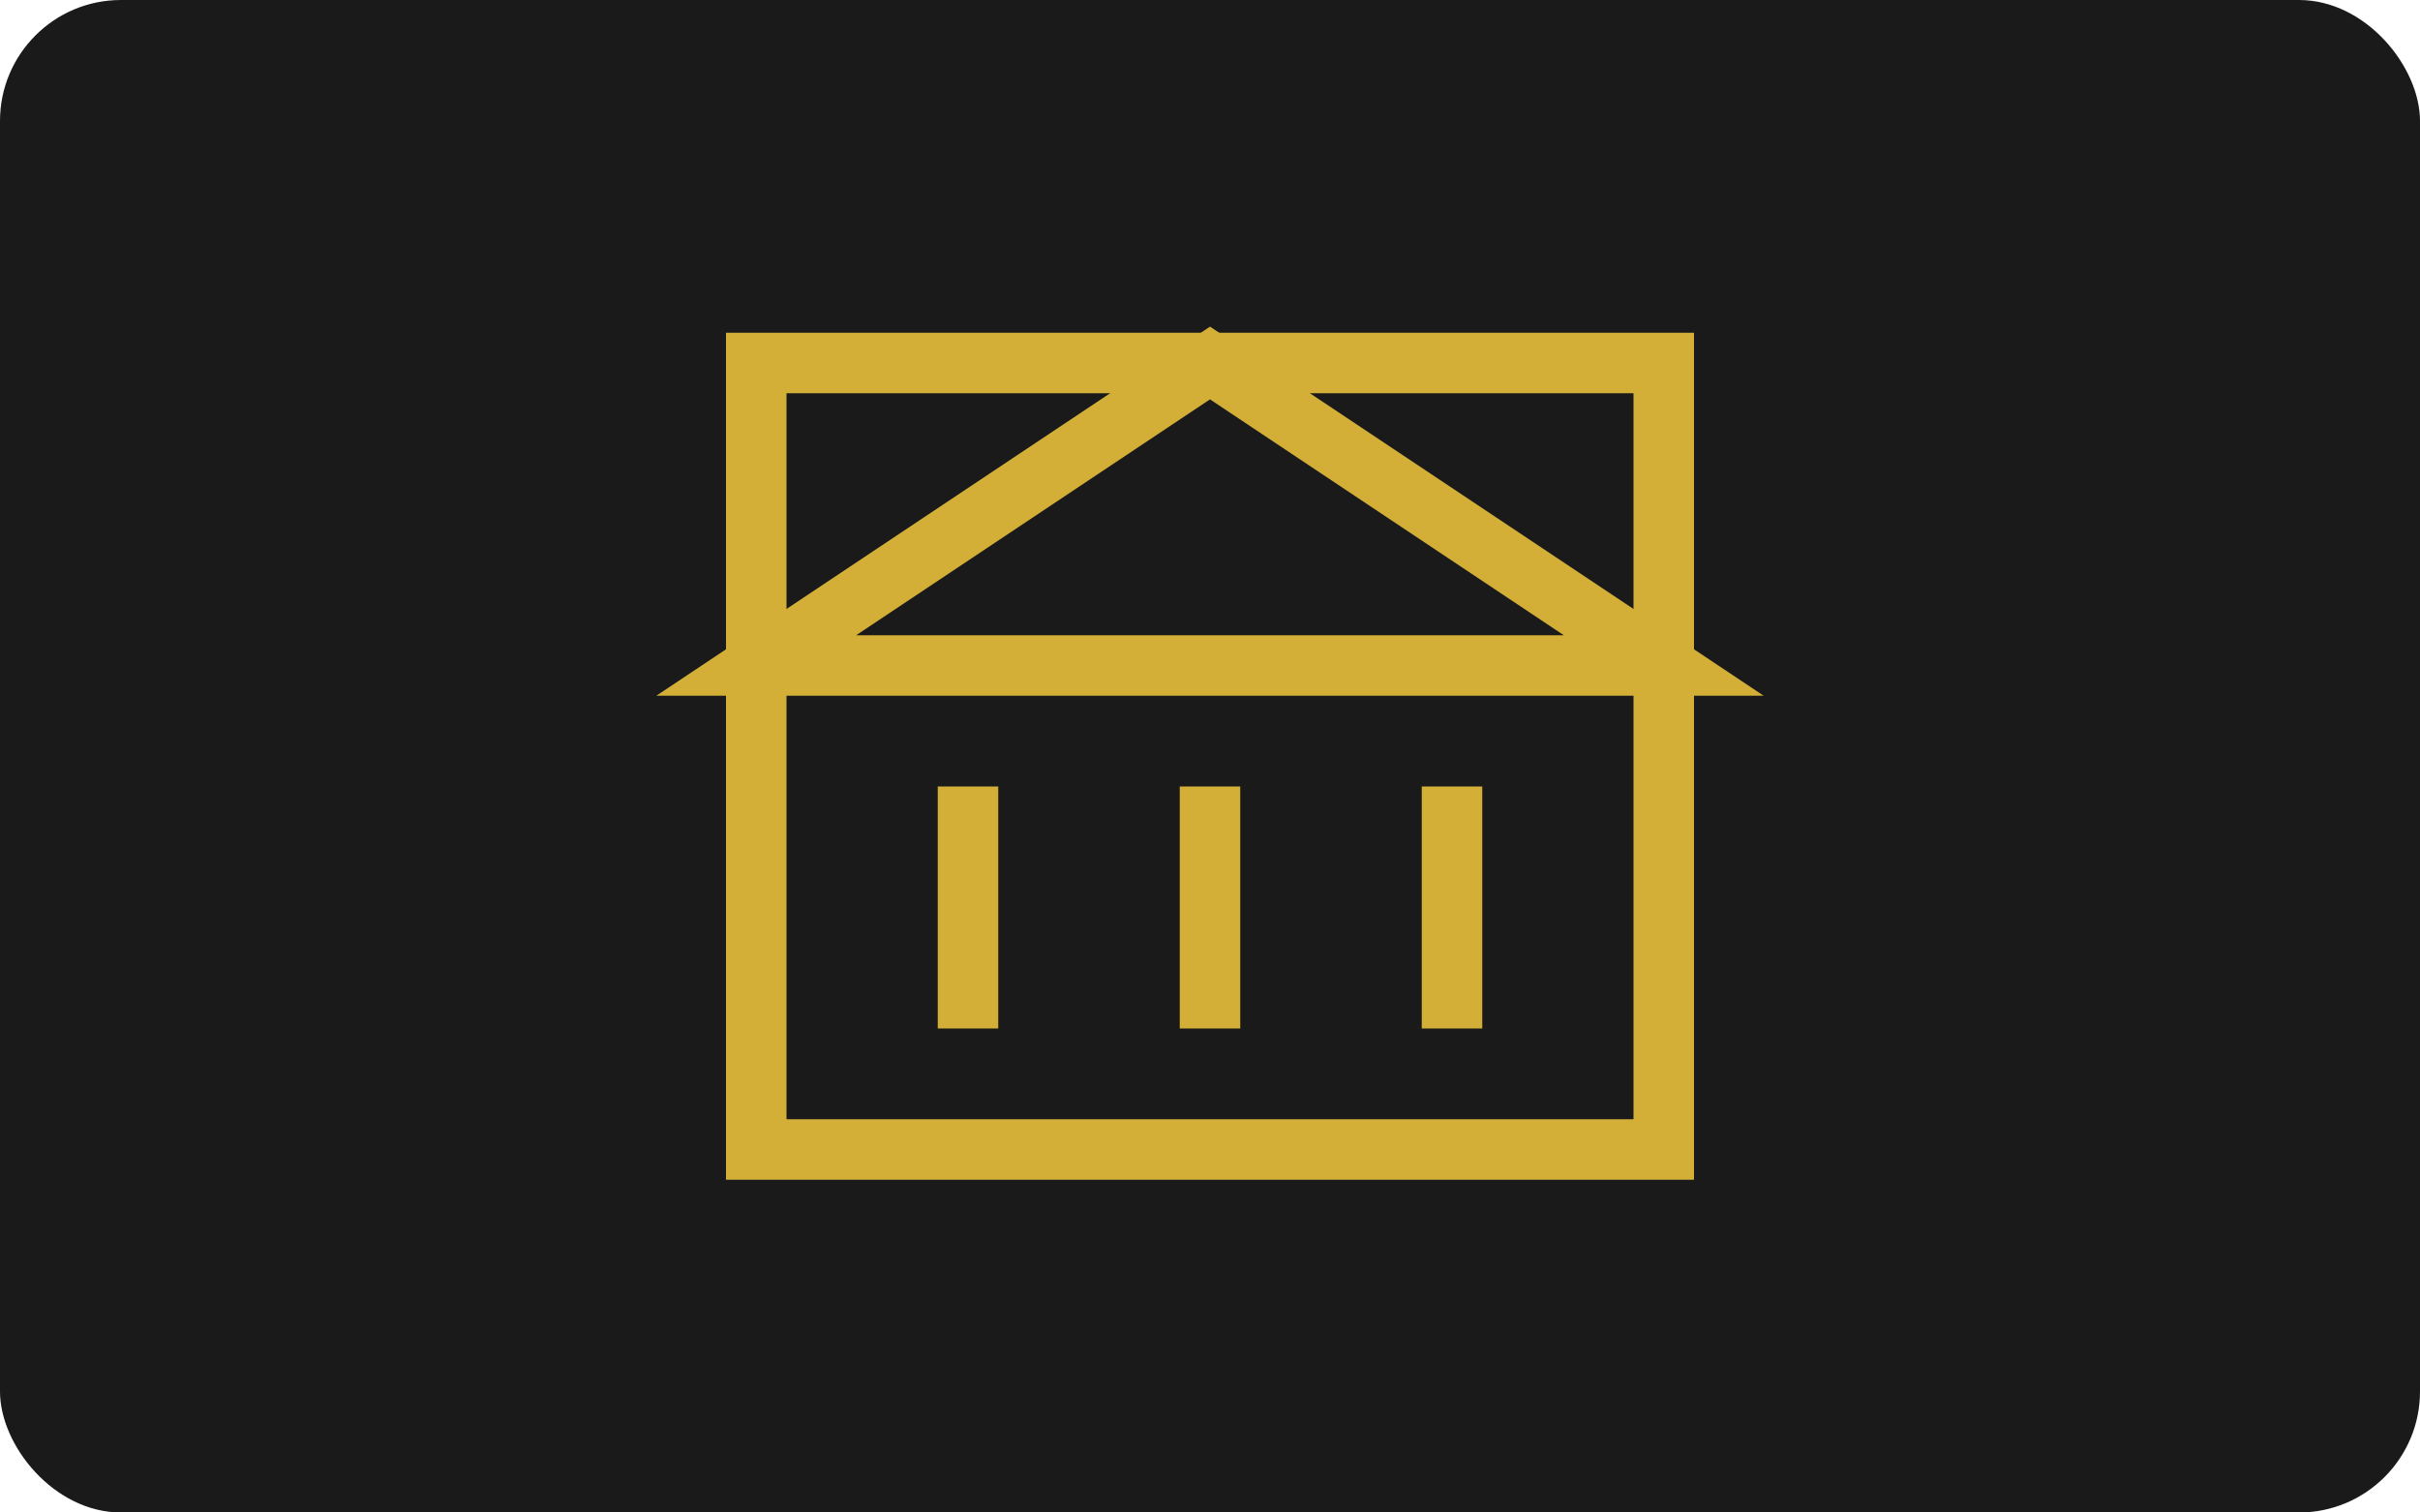
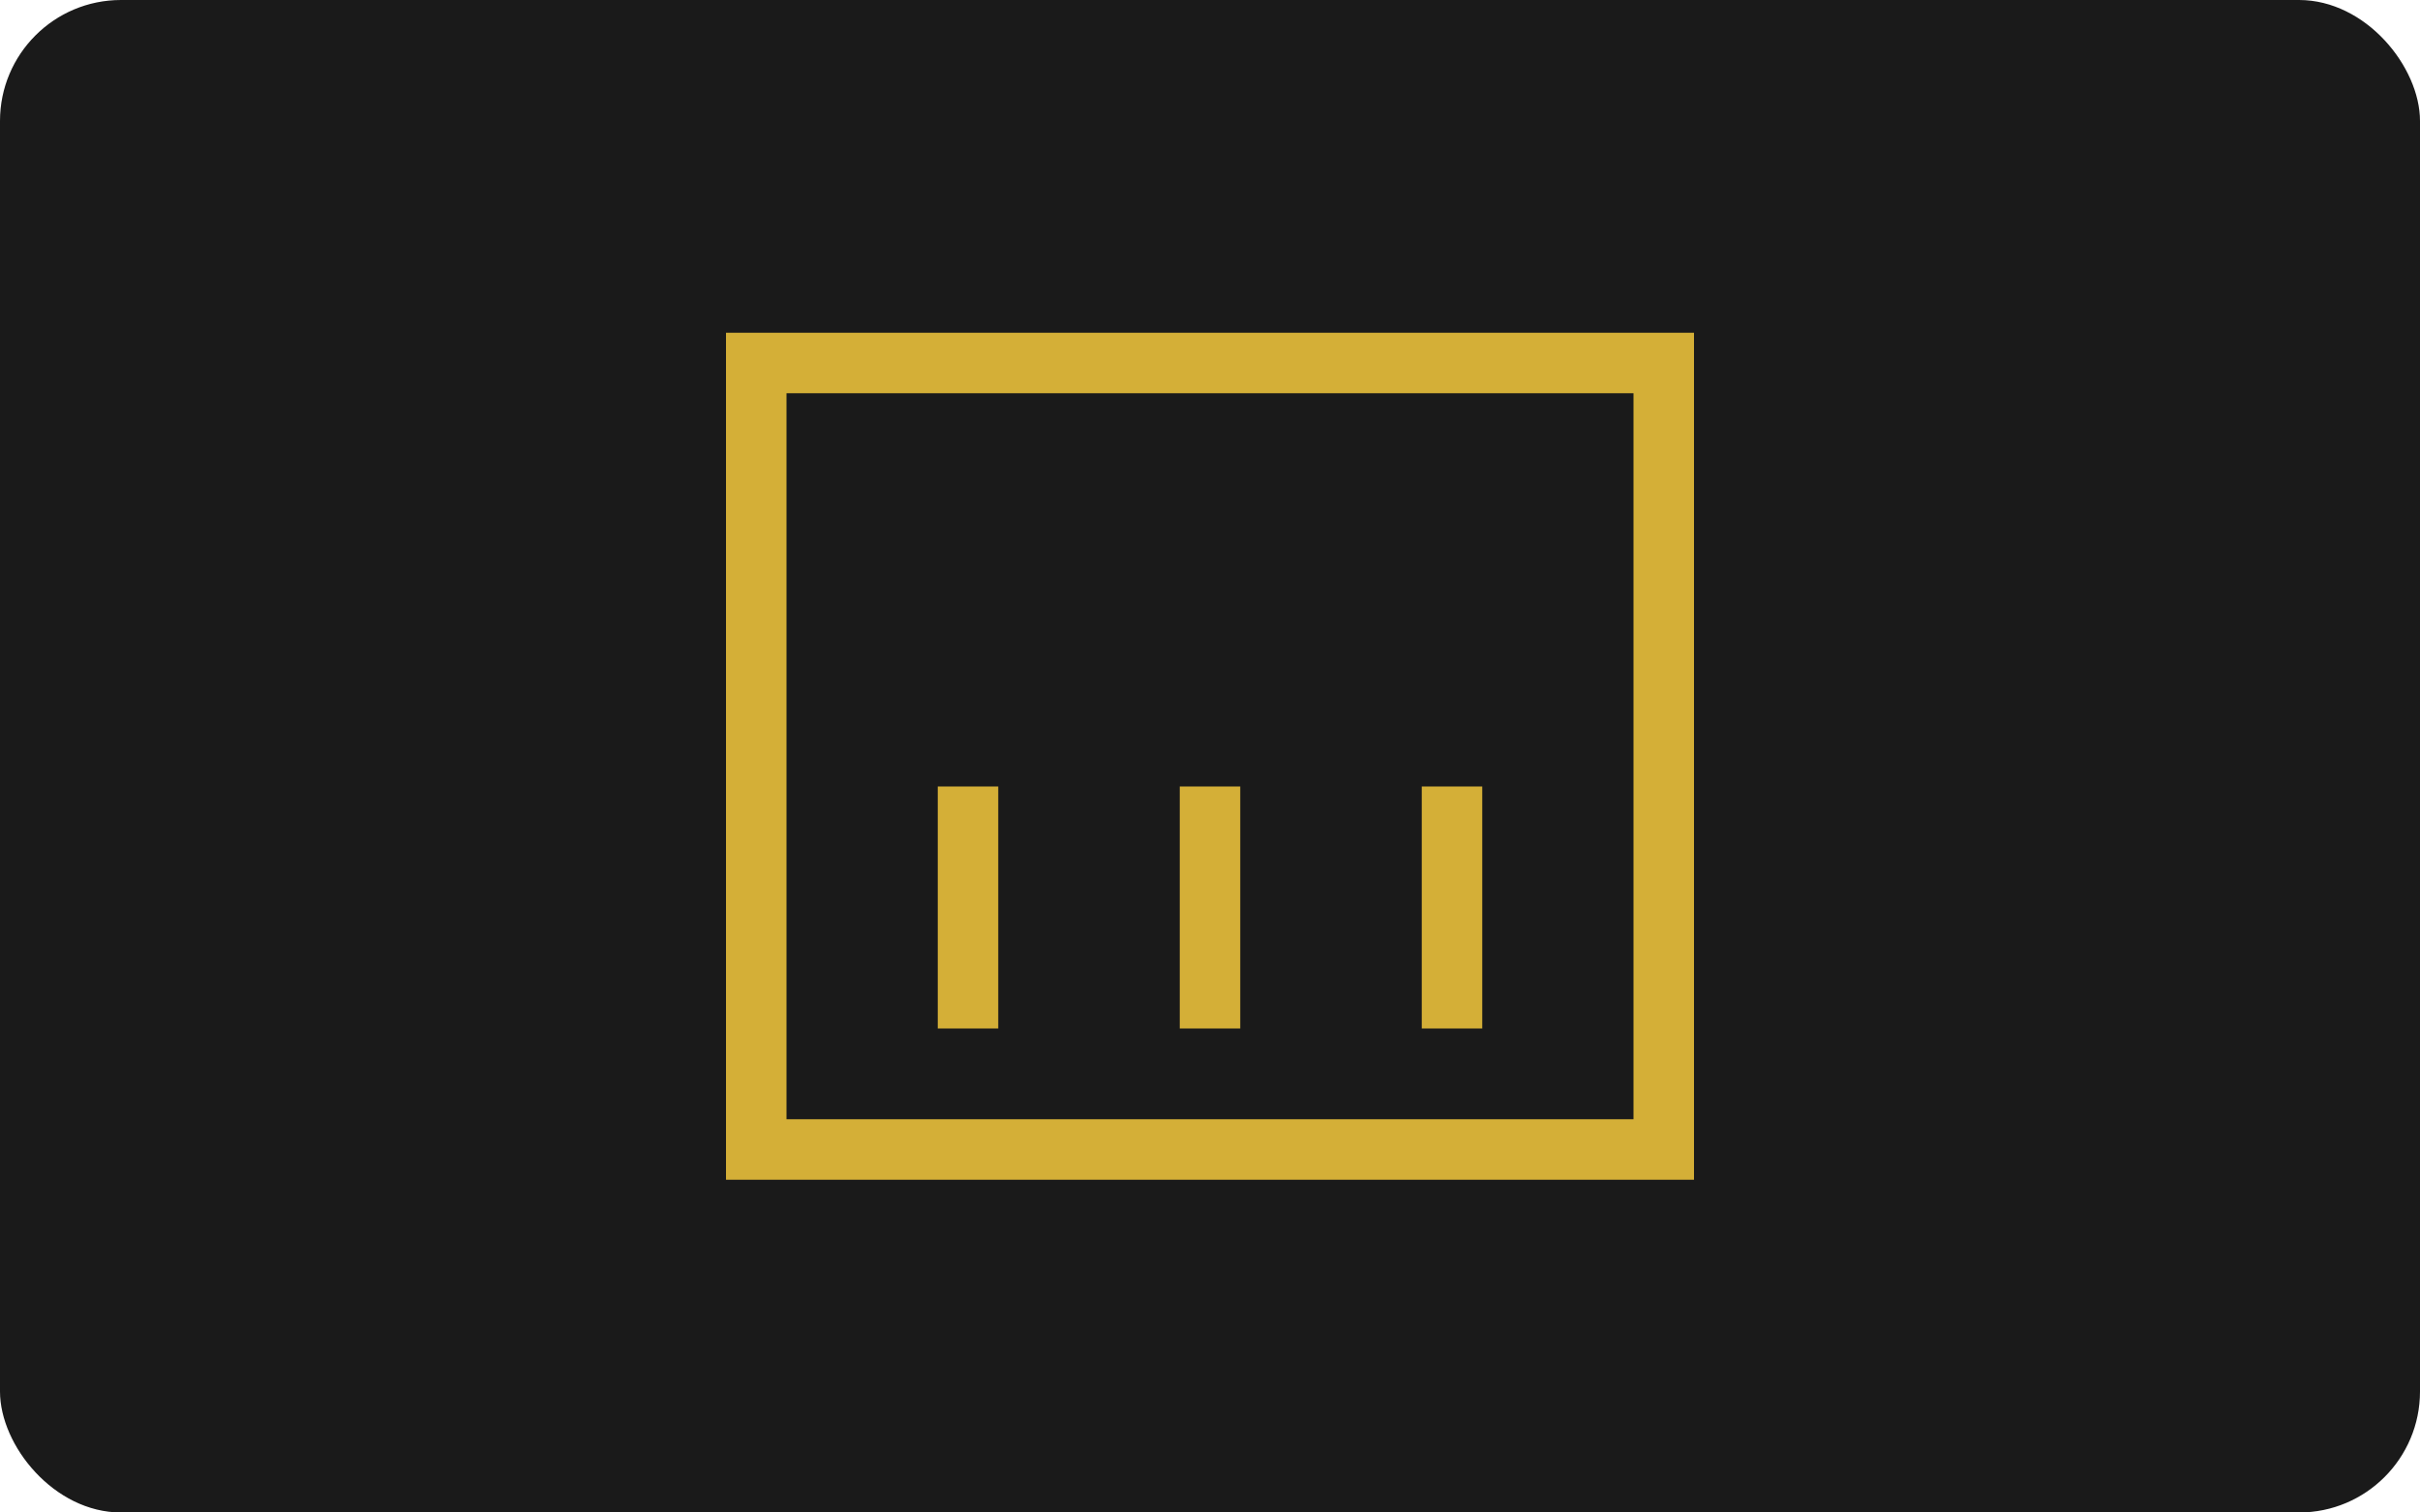
<svg xmlns="http://www.w3.org/2000/svg" viewBox="0 0 80 50" width="80" height="50">
  <rect width="80" height="50" rx="4" fill="#1A1A1A" />
  <rect x="25" y="12" width="30" height="26" fill="none" stroke="#D4AF37" stroke-width="2" />
-   <path d="M40 12 L55 22 L25 22 Z" fill="none" stroke="#D4AF37" stroke-width="2" />
  <line x1="32" y1="26" x2="32" y2="34" stroke="#D4AF37" stroke-width="2" />
  <line x1="40" y1="26" x2="40" y2="34" stroke="#D4AF37" stroke-width="2" />
  <line x1="48" y1="26" x2="48" y2="34" stroke="#D4AF37" stroke-width="2" />
</svg>